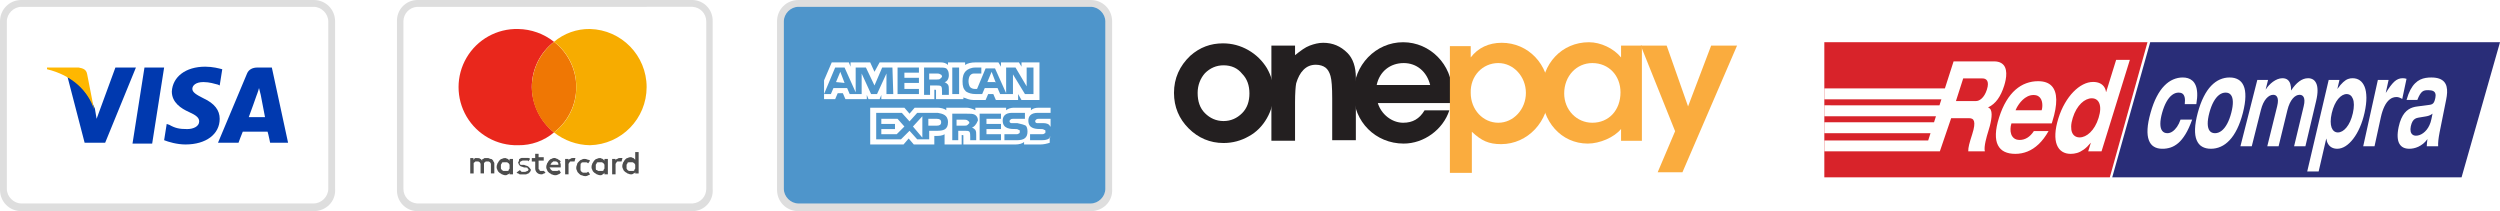
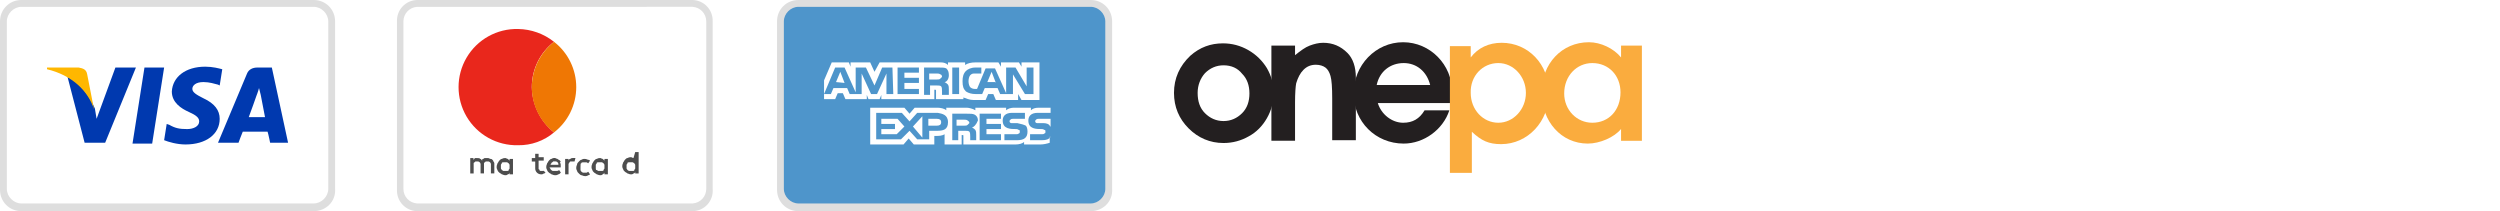
<svg xmlns="http://www.w3.org/2000/svg" width="296" height="25" viewBox="0 0 296 25" fill="none">
  <rect x="0" y="0" width="296" height="25" fill="#808080" stroke="none" />
  <g clip-path="url(#clip0_451_828)">
    <rect width="296" height="25" fill="white" />
    <g clip-path="url(#clip1_451_828)">
      <path fill-rule="evenodd" clip-rule="evenodd" d="M216 5H254.261L249.8 21H216V5Z" fill="#D8232A" />
      <path fill-rule="evenodd" clip-rule="evenodd" d="M296 5L291.448 21H250.087L254.584 5H296Z" fill="#292D78" />
      <path fill-rule="evenodd" clip-rule="evenodd" d="M260.045 12.331C260.132 11.816 260.167 11.378 260.148 11.012C260.128 10.648 260.068 10.347 259.966 10.108C259.866 9.868 259.734 9.68 259.573 9.546C259.414 9.409 259.236 9.313 259.045 9.257C258.849 9.201 258.65 9.171 258.442 9.174C258.046 9.171 257.665 9.254 257.296 9.414C256.927 9.573 256.578 9.822 256.253 10.156C255.923 10.492 255.622 10.924 255.348 11.454C255.071 11.982 254.834 12.614 254.627 13.353C254.418 14.092 254.297 14.733 254.269 15.269C254.24 15.809 254.291 16.252 254.423 16.596C254.55 16.943 254.752 17.203 255.023 17.365C255.29 17.532 255.619 17.614 256.006 17.614C256.338 17.62 256.666 17.57 256.981 17.47C257.301 17.369 257.606 17.192 257.907 16.939C258.203 16.688 258.489 16.333 258.766 15.881C259.042 15.43 259.302 14.856 259.552 14.161C259.091 14.161 258.634 14.161 258.176 14.161C258.061 14.492 257.921 14.777 257.758 15.016C257.59 15.256 257.41 15.442 257.217 15.572C257.023 15.704 256.827 15.767 256.627 15.77C256.35 15.77 256.142 15.674 256.001 15.486C255.857 15.299 255.787 15.023 255.785 14.663C255.783 14.305 255.853 13.867 255.996 13.353C256.139 12.838 256.312 12.405 256.511 12.051C256.711 11.696 256.932 11.425 257.176 11.242C257.418 11.058 257.676 10.964 257.95 10.964C258.131 10.962 258.282 11.002 258.405 11.087C258.526 11.174 258.609 11.316 258.662 11.516C258.711 11.716 258.714 11.988 258.676 12.331C259.131 12.331 259.586 12.331 260.045 12.331ZM260.216 13.353C260.017 14.092 259.911 14.733 259.893 15.269C259.875 15.809 259.939 16.252 260.085 16.596C260.231 16.943 260.444 17.203 260.731 17.365C261.018 17.532 261.365 17.614 261.77 17.614C262.175 17.614 262.566 17.532 262.936 17.365C263.309 17.203 263.661 16.943 263.986 16.596C264.313 16.252 264.609 15.809 264.874 15.269C265.141 14.733 265.368 14.092 265.561 13.353C265.746 12.616 265.846 11.983 265.853 11.456C265.864 10.924 265.795 10.493 265.646 10.156C265.501 9.822 265.285 9.573 265.002 9.414C264.722 9.254 264.382 9.171 263.984 9.174C263.588 9.171 263.204 9.254 262.837 9.414C262.471 9.573 262.128 9.822 261.804 10.156C261.479 10.492 261.183 10.924 260.916 11.456C260.65 11.983 260.414 12.614 260.216 13.353ZM261.588 13.353C261.725 12.838 261.892 12.405 262.087 12.051C262.282 11.696 262.502 11.425 262.741 11.242C262.981 11.058 263.241 10.964 263.515 10.964C263.788 10.964 263.996 11.058 264.139 11.242C264.285 11.425 264.359 11.696 264.369 12.051C264.379 12.405 264.318 12.838 264.184 13.353C264.051 13.867 263.887 14.304 263.691 14.663C263.495 15.022 263.277 15.299 263.033 15.486C262.791 15.674 262.531 15.77 262.254 15.77C261.977 15.77 261.764 15.674 261.621 15.486C261.478 15.299 261.401 15.023 261.394 14.663C261.388 14.305 261.452 13.867 261.588 13.353ZM271.621 17.315C272.068 17.315 272.514 17.315 272.961 17.315C273.174 16.414 273.387 15.518 273.598 14.625C273.808 13.736 274.018 12.848 274.227 11.965C274.348 11.456 274.404 11.027 274.397 10.68C274.392 10.332 274.337 10.054 274.234 9.847C274.135 9.639 274.002 9.489 273.834 9.396C273.666 9.305 273.48 9.259 273.276 9.261C272.91 9.263 272.558 9.39 272.221 9.643C271.883 9.895 271.564 10.253 271.267 10.719C271.274 10.421 271.243 10.166 271.175 9.947C271.111 9.732 271.001 9.562 270.85 9.444C270.697 9.323 270.494 9.263 270.239 9.261C270.045 9.263 269.856 9.302 269.665 9.376C269.473 9.454 269.293 9.552 269.116 9.681C268.943 9.807 268.786 9.95 268.64 10.106C268.497 10.263 268.373 10.423 268.27 10.587C268.263 10.587 268.26 10.587 268.256 10.587C268.35 10.212 268.445 9.837 268.539 9.463C268.114 9.463 267.689 9.463 267.265 9.463C266.937 10.752 266.606 12.05 266.275 13.354C265.941 14.665 265.604 15.988 265.267 17.316C265.713 17.316 266.16 17.316 266.61 17.316C266.791 16.596 266.972 15.878 267.151 15.163C267.33 14.449 267.509 13.74 267.687 13.031C267.764 12.725 267.859 12.456 267.965 12.23C268.077 12.005 268.194 11.816 268.325 11.668C268.456 11.518 268.591 11.409 268.731 11.333C268.87 11.261 269.011 11.225 269.153 11.225C269.247 11.223 269.336 11.245 269.419 11.285C269.502 11.329 269.568 11.4 269.622 11.501C269.674 11.6 269.702 11.738 269.708 11.911C269.714 12.086 269.681 12.301 269.62 12.563C269.426 13.348 269.231 14.137 269.036 14.928C268.84 15.721 268.643 16.517 268.446 17.316C268.892 17.316 269.339 17.316 269.786 17.316C269.961 16.596 270.137 15.878 270.311 15.163C270.485 14.449 270.658 13.74 270.831 13.031C270.906 12.725 270.999 12.456 271.106 12.23C271.213 12.005 271.332 11.816 271.459 11.668C271.585 11.518 271.719 11.409 271.859 11.333C271.994 11.261 272.131 11.225 272.27 11.225C272.368 11.223 272.46 11.245 272.547 11.285C272.63 11.33 272.7 11.4 272.755 11.501C272.808 11.6 272.84 11.738 272.844 11.911C272.851 12.086 272.824 12.302 272.761 12.563C272.572 13.348 272.383 14.137 272.194 14.927C272.004 15.721 271.813 16.517 271.621 17.315ZM276.08 13.397C276.167 13.023 276.278 12.696 276.409 12.414C276.54 12.132 276.685 11.895 276.843 11.707C277.002 11.518 277.165 11.378 277.337 11.281C277.507 11.187 277.674 11.138 277.841 11.138C278.011 11.138 278.159 11.187 278.287 11.281C278.414 11.378 278.514 11.518 278.586 11.707C278.661 11.895 278.698 12.132 278.7 12.414C278.702 12.696 278.66 13.023 278.579 13.397C278.491 13.771 278.385 14.102 278.255 14.385C278.124 14.669 277.979 14.907 277.816 15.102C277.657 15.293 277.492 15.437 277.319 15.535C277.146 15.632 276.974 15.681 276.802 15.681C276.634 15.681 276.488 15.632 276.359 15.535C276.231 15.437 276.131 15.293 276.06 15.102C275.99 14.907 275.954 14.669 275.953 14.385C275.952 14.102 275.994 13.771 276.08 13.397ZM273.174 20.304C273.624 20.304 274.074 20.304 274.527 20.304C274.678 19.654 274.828 19.003 274.978 18.356C275.127 17.71 275.277 17.066 275.425 16.422C275.429 16.422 275.432 16.422 275.439 16.422C275.472 16.663 275.539 16.871 275.65 17.048C275.756 17.226 275.904 17.365 276.085 17.465C276.266 17.562 276.484 17.612 276.733 17.614C277.057 17.612 277.383 17.509 277.703 17.308C278.023 17.105 278.33 16.816 278.619 16.439C278.909 16.066 279.171 15.616 279.4 15.094C279.63 14.576 279.819 13.994 279.962 13.353C280.115 12.666 280.186 12.066 280.182 11.555C280.175 11.041 280.107 10.617 279.972 10.278C279.833 9.939 279.645 9.684 279.403 9.516C279.159 9.345 278.874 9.261 278.546 9.261C278.364 9.257 278.184 9.29 278.004 9.355C277.822 9.422 277.631 9.547 277.43 9.73C277.23 9.909 277.007 10.172 276.762 10.515C276.754 10.515 276.751 10.515 276.748 10.515C276.829 10.164 276.91 9.813 276.991 9.464C276.567 9.464 276.142 9.464 275.717 9.464C275.302 11.233 274.884 13.016 274.462 14.816C274.036 16.63 273.607 18.459 273.174 20.304ZM279.804 17.315C280.251 17.315 280.698 17.315 281.144 17.315C281.269 16.743 281.394 16.168 281.518 15.599C281.642 15.03 281.766 14.463 281.889 13.896C282 13.385 282.145 12.951 282.319 12.593C282.492 12.237 282.7 11.963 282.938 11.773C283.174 11.584 283.443 11.49 283.746 11.487C283.867 11.487 283.987 11.511 284.096 11.555C284.208 11.596 284.318 11.653 284.425 11.719C284.595 10.921 284.764 10.126 284.933 9.332C284.863 9.305 284.788 9.284 284.703 9.275C284.623 9.266 284.544 9.261 284.468 9.261C284.282 9.261 284.109 9.294 283.95 9.362C283.786 9.431 283.629 9.535 283.478 9.674C283.327 9.815 283.171 9.994 283.01 10.21C282.848 10.427 282.679 10.683 282.493 10.979C282.486 10.979 282.482 10.979 282.479 10.979C282.589 10.473 282.699 9.968 282.809 9.464C282.385 9.464 281.96 9.464 281.539 9.464C281.254 10.753 280.967 12.051 280.679 13.354C280.39 14.666 280.098 15.987 279.804 17.315ZM287.879 14.102C287.825 14.367 287.749 14.605 287.65 14.813C287.555 15.025 287.44 15.21 287.314 15.366C287.187 15.523 287.051 15.652 286.908 15.756C286.767 15.86 286.622 15.937 286.475 15.989C286.327 16.04 286.189 16.066 286.052 16.066C285.884 16.066 285.746 16.02 285.637 15.934C285.529 15.849 285.457 15.724 285.421 15.56C285.386 15.396 285.389 15.193 285.439 14.956C285.488 14.722 285.557 14.535 285.637 14.391C285.717 14.249 285.819 14.141 285.939 14.067C286.058 13.996 286.197 13.948 286.359 13.926C286.622 13.883 286.89 13.838 287.157 13.793C287.294 13.774 287.433 13.741 287.575 13.696C287.717 13.649 287.862 13.571 288.011 13.456C287.967 13.672 287.923 13.887 287.879 14.102ZM286.213 11.835C286.313 11.57 286.413 11.356 286.508 11.202C286.603 11.045 286.7 10.929 286.799 10.851C286.897 10.776 287.005 10.727 287.117 10.704C287.229 10.683 287.355 10.673 287.497 10.675C287.75 10.675 287.947 10.71 288.086 10.777C288.221 10.843 288.31 10.948 288.348 11.086C288.39 11.221 288.385 11.395 288.343 11.602C288.301 11.809 288.25 11.966 288.194 12.079C288.139 12.19 288.065 12.27 287.974 12.322C287.888 12.371 287.774 12.401 287.635 12.418C287.152 12.483 286.67 12.545 286.187 12.608C286.019 12.628 285.852 12.661 285.681 12.715C285.509 12.768 285.34 12.849 285.175 12.954C285.01 13.057 284.854 13.202 284.705 13.38C284.559 13.559 284.425 13.781 284.305 14.053C284.185 14.322 284.081 14.65 284 15.029C283.902 15.491 283.864 15.885 283.882 16.214C283.9 16.541 283.966 16.808 284.084 17.014C284.203 17.22 284.361 17.373 284.562 17.47C284.763 17.567 284.996 17.613 285.263 17.613C285.418 17.613 285.584 17.597 285.764 17.56C285.947 17.524 286.132 17.463 286.326 17.375C286.516 17.288 286.706 17.171 286.894 17.022C287.079 16.873 287.25 16.689 287.411 16.467C287.39 16.607 287.37 16.748 287.357 16.891C287.344 17.032 287.338 17.174 287.33 17.315C287.777 17.315 288.223 17.315 288.677 17.315C288.664 17.117 288.675 16.886 288.7 16.623C288.728 16.361 288.775 16.055 288.841 15.71C288.973 15.054 289.104 14.401 289.234 13.749C289.365 13.1 289.495 12.453 289.624 11.807C289.687 11.514 289.721 11.237 289.736 10.975C289.747 10.712 289.73 10.47 289.674 10.251C289.621 10.033 289.521 9.842 289.384 9.684C289.24 9.524 289.048 9.398 288.8 9.309C288.553 9.221 288.241 9.174 287.865 9.174C287.648 9.171 287.43 9.189 287.213 9.223C286.989 9.257 286.774 9.325 286.561 9.423C286.346 9.524 286.143 9.669 285.943 9.866C285.746 10.06 285.56 10.318 285.389 10.639C285.221 10.959 285.067 11.359 284.935 11.835C285.358 11.835 285.785 11.835 286.213 11.835Z" fill="#FFFFFE" />
      <path fill-rule="evenodd" clip-rule="evenodd" d="M232.442 9.286C233.2 9.286 233.959 9.288 234.719 9.286C234.83 9.285 234.933 9.301 235.033 9.342C235.131 9.383 235.21 9.453 235.273 9.55C235.336 9.649 235.366 9.784 235.368 9.957C235.371 10.128 235.331 10.347 235.248 10.609C235.169 10.858 235.073 11.069 234.967 11.243C234.862 11.416 234.749 11.556 234.631 11.662C234.514 11.769 234.397 11.846 234.282 11.894C234.166 11.942 234.059 11.964 233.957 11.964C233.166 11.964 232.375 11.964 231.584 11.964C231.87 11.071 232.156 10.177 232.442 9.286ZM230.276 10.468H216V11.758H229.862L229.632 12.474L216 12.467V13.763H229.218L228.988 14.48H216V15.769H228.574L228.297 16.629H216.005L216.003 17.917L227.883 17.918H229.678L231.017 13.995C231.731 13.995 232.445 13.996 233.161 13.995C233.302 13.994 233.42 14.021 233.519 14.078C233.616 14.134 233.686 14.23 233.727 14.369C233.768 14.506 233.773 14.697 233.741 14.942C233.71 15.184 233.637 15.493 233.518 15.865C233.43 16.144 233.354 16.384 233.292 16.589C233.23 16.793 233.181 16.974 233.144 17.126C233.106 17.281 233.079 17.422 233.063 17.546C233.047 17.673 233.038 17.797 233.04 17.918C233.694 17.918 234.349 17.918 235.005 17.918C234.971 17.779 234.963 17.606 234.982 17.401C235.001 17.197 235.037 16.978 235.086 16.751C235.135 16.524 235.19 16.307 235.248 16.101C235.305 15.899 235.355 15.731 235.398 15.596C235.467 15.383 235.534 15.158 235.598 14.914C235.662 14.672 235.711 14.433 235.751 14.195C235.792 13.955 235.81 13.731 235.808 13.527C235.806 13.323 235.772 13.152 235.709 13.013C235.646 12.874 235.544 12.783 235.4 12.741C235.404 12.731 235.407 12.721 235.41 12.711C235.85 12.494 236.224 12.176 236.531 11.752C236.837 11.329 237.09 10.792 237.294 10.148C237.364 9.927 237.426 9.69 237.475 9.433C237.525 9.173 237.546 8.919 237.54 8.663C237.535 8.408 237.489 8.179 237.395 7.965C237.304 7.757 237.15 7.589 236.939 7.462C236.729 7.336 236.444 7.267 236.081 7.266C234.487 7.263 232.895 7.266 231.305 7.266L230.276 10.468ZM240.809 15.521C240.583 15.865 240.329 16.128 240.046 16.304C239.763 16.479 239.456 16.571 239.128 16.569C238.851 16.567 238.633 16.499 238.471 16.374C238.31 16.249 238.195 16.087 238.128 15.891C238.061 15.691 238.032 15.483 238.041 15.262C238.049 15.039 238.084 14.832 238.146 14.637C238.149 14.627 238.152 14.617 238.155 14.607C239.746 14.607 241.336 14.607 242.927 14.607C242.952 14.528 242.977 14.449 243.002 14.369C243.318 13.36 243.47 12.503 243.46 11.794C243.45 11.087 243.269 10.548 242.916 10.176C242.563 9.804 242.032 9.615 241.32 9.613C240.829 9.611 240.358 9.695 239.906 9.86C239.455 10.024 239.029 10.281 238.633 10.626C238.235 10.973 237.873 11.418 237.545 11.962C237.218 12.504 236.932 13.152 236.693 13.906C236.455 14.656 236.329 15.308 236.312 15.853C236.295 16.398 236.377 16.845 236.555 17.193C236.734 17.543 236.997 17.802 237.344 17.968C237.694 18.135 238.114 18.216 238.608 18.217C239.105 18.219 239.588 18.127 240.054 17.94C240.519 17.755 240.963 17.464 241.382 17.066C241.803 16.666 242.192 16.152 242.549 15.521C241.967 15.521 241.388 15.521 240.809 15.521ZM238.646 13.055C238.649 13.045 238.653 13.035 238.655 13.025C238.667 12.983 238.707 12.896 238.775 12.767C238.844 12.633 238.937 12.484 239.055 12.315C239.173 12.146 239.32 11.98 239.487 11.819C239.656 11.657 239.846 11.524 240.061 11.416C240.274 11.31 240.509 11.249 240.766 11.249C241.001 11.249 241.194 11.298 241.339 11.391C241.484 11.484 241.59 11.602 241.663 11.749C241.735 11.896 241.781 12.05 241.799 12.211C241.818 12.376 241.82 12.53 241.806 12.674C241.792 12.818 241.77 12.935 241.74 13.025C241.736 13.035 241.733 13.045 241.73 13.055C240.701 13.055 239.673 13.055 238.646 13.055ZM245.416 13.95C245.535 13.569 245.682 13.233 245.853 12.945C246.025 12.657 246.212 12.415 246.413 12.221C246.615 12.027 246.822 11.882 247.038 11.784C247.253 11.685 247.463 11.637 247.67 11.637C247.874 11.637 248.054 11.685 248.206 11.784C248.358 11.882 248.473 12.027 248.554 12.221C248.636 12.416 248.672 12.657 248.664 12.945C248.656 13.233 248.593 13.569 248.475 13.95C248.356 14.332 248.21 14.667 248.04 14.954C247.868 15.244 247.682 15.487 247.479 15.682C247.277 15.877 247.071 16.023 246.857 16.121C246.644 16.22 246.433 16.269 246.228 16.269C246.021 16.269 245.841 16.22 245.686 16.121C245.532 16.023 245.413 15.878 245.333 15.682C245.253 15.487 245.218 15.244 245.226 14.954C245.234 14.667 245.297 14.332 245.416 13.95ZM247.243 17.918C247.769 17.918 248.294 17.918 248.822 17.918C249.383 16.105 249.944 14.294 250.503 12.488C251.06 10.685 251.618 8.885 252.174 7.087C251.631 7.087 251.09 7.087 250.551 7.087C250.354 7.721 250.157 8.356 249.96 8.988C249.764 9.622 249.566 10.259 249.37 10.892C249.363 10.892 249.357 10.892 249.351 10.892C249.321 10.652 249.243 10.443 249.116 10.265C248.99 10.089 248.82 9.949 248.603 9.851C248.385 9.753 248.125 9.702 247.819 9.702C247.427 9.702 247.032 9.806 246.636 10.007C246.24 10.208 245.859 10.499 245.492 10.873C245.123 11.25 244.788 11.703 244.485 12.227C244.18 12.753 243.921 13.343 243.718 13.995C243.5 14.694 243.382 15.306 243.358 15.835C243.334 16.361 243.393 16.801 243.535 17.155C243.676 17.508 243.886 17.773 244.165 17.95C244.446 18.128 244.779 18.216 245.167 18.217C245.415 18.218 245.665 18.185 245.922 18.11C246.178 18.036 246.442 17.901 246.711 17.711C246.979 17.52 247.254 17.256 247.536 16.913C247.542 16.913 247.549 16.913 247.555 16.913C247.451 17.249 247.347 17.584 247.243 17.918Z" fill="#FFFFFE" />
    </g>
    <g clip-path="url(#clip2_451_828)">
      <path fill-rule="evenodd" clip-rule="evenodd" d="M171.933 10.867C171.933 7.667 169.333 5 166.133 5C162.867 5 160.267 7.733 160.267 11.067C160.267 14.4 162.867 17 166.2 17C168.6 17 170.867 15.333 171.6 13.067H168.667C168.067 14.067 167.267 14.533 166.133 14.533C164.8 14.533 163.533 13.533 163.133 12.2H171.8C171.867 11.533 171.933 11.267 171.933 10.867ZM163 10.067C163.333 8.467 164.6 7.467 166.2 7.467C167.733 7.467 168.933 8.467 169.333 10.067H163Z" fill="#231F20" />
      <path d="M144.8 5.133C145.867 5.133 146.867 5.399 147.8 5.933C148.733 6.466 149.467 7.199 150 8.066C150.533 8.999 150.8 9.933 150.8 10.999C150.8 12.066 150.533 13.066 150 13.999C149.467 14.933 148.733 15.666 147.867 16.133C146.933 16.666 145.933 16.933 144.867 16.933C143.267 16.933 141.867 16.333 140.733 15.2C139.6 14.066 139 12.666 139 10.999C139 9.266 139.667 7.799 140.933 6.599C142.067 5.599 143.333 5.133 144.8 5.133ZM144.867 7.733C144 7.733 143.267 8.066 142.667 8.666C142.133 9.266 141.8 10.066 141.8 10.999C141.8 11.999 142.067 12.8 142.667 13.399C143.267 13.999 144 14.333 144.867 14.333C145.733 14.333 146.467 13.999 147.067 13.399C147.667 12.8 147.933 11.999 147.933 11.066C147.933 10.133 147.667 9.333 147.067 8.733C146.533 8.066 145.8 7.733 144.867 7.733Z" fill="#231F20" />
      <path d="M150.533 5.4H153.333V6.533C154 6 154.533 5.6 155.067 5.4C155.6 5.2 156.133 5.066 156.667 5.066C157.8 5.066 158.733 5.466 159.533 6.266C160.2 6.933 160.533 7.933 160.533 9.2V16.6H157.733V11.666C157.733 10.333 157.667 9.466 157.533 9C157.4 8.533 157.2 8.2 156.933 8C156.667 7.8 156.267 7.666 155.8 7.666C155.2 7.666 154.733 7.866 154.333 8.266C153.933 8.666 153.667 9.2 153.467 9.866C153.4 10.2 153.333 11 153.333 12.133V16.666H150.533V5.4Z" fill="#231F20" />
      <path fill-rule="evenodd" clip-rule="evenodd" d="M174.267 20.4V15.6C175.4 16.666 176.267 17.066 177.733 17.066C180.867 17.066 183.4 14.4 183.4 11C183.4 7.6 180.933 5.066 177.8 5.066C176.267 5.066 175 5.666 174.133 6.8V5.466H171.667V20.466H174.267V20.4ZM177.4 7.466C179.2 7.466 180.667 9.066 180.667 11C180.667 12.933 179.2 14.533 177.4 14.533C175.6 14.533 174.133 13 174.133 11C174.067 9 175.533 7.466 177.4 7.466Z" fill="#FAAC3E" />
      <path fill-rule="evenodd" clip-rule="evenodd" d="M191.933 5.4V6.8C191.067 5.733 189.533 5 188.133 5C184.933 5 182.533 7.533 182.533 10.933C182.533 14.4 184.867 17 188 17C189.4 17 191.133 16.267 191.933 15.267V16.667H194.4V5.4H191.933ZM188.533 14.533C186.667 14.533 185.2 13 185.2 11.067C185.2 9 186.667 7.467 188.533 7.467C190.467 7.467 191.867 8.933 191.867 10.933C191.867 13.067 190.467 14.533 188.533 14.533Z" fill="#FAAC3E" />
-       <path fill-rule="evenodd" clip-rule="evenodd" d="M199.2 20.399L205.667 5.399H202.6L199.867 12.599L197.333 5.399H194.267L198.333 15.533L196.267 20.399H199.2Z" fill="#FAAC3E" />
    </g>
    <path d="M58.308 18.923C58.205 18.819 58.205 18.819 58.101 18.819C57.998 18.819 57.894 18.716 57.798 18.716H57.393C57.29 18.716 57.29 18.819 57.186 18.819C57.083 18.819 57.083 18.923 57.083 19.026C56.98 18.923 56.98 18.819 56.876 18.819C56.773 18.716 56.669 18.716 56.471 18.716H56.264C56.207 18.716 56.161 18.762 56.161 18.819L56.057 18.923V18.716H55.677V20.538H56.081V19.323C56.081 19.266 56.128 19.22 56.185 19.22L56.288 19.116H56.495C56.607 19.101 56.719 19.138 56.798 19.218C56.878 19.297 56.916 19.409 56.9 19.521V20.533H57.304V19.323C57.304 19.266 57.351 19.22 57.408 19.22L57.511 19.116H57.718C57.83 19.101 57.942 19.138 58.022 19.218C58.101 19.297 58.139 19.409 58.123 19.521V20.533H58.527V19.425C58.541 19.313 58.502 19.202 58.424 19.121C58.412 19.043 58.371 18.972 58.308 18.923Z" fill="#4D4D4D" />
    <path d="M60.332 19.02L60.125 18.813C60.022 18.813 59.918 18.709 59.822 18.709C59.68 18.706 59.54 18.741 59.417 18.813C59.314 18.813 59.211 18.916 59.114 19.02C59.018 19.123 59.011 19.227 58.907 19.323C58.907 19.426 58.804 19.53 58.804 19.727C58.789 19.87 58.826 20.014 58.907 20.132C58.907 20.235 59.011 20.339 59.114 20.435C59.218 20.531 59.321 20.539 59.417 20.642C59.521 20.642 59.624 20.746 59.822 20.746C59.934 20.759 60.045 20.721 60.125 20.642C60.237 20.637 60.327 20.547 60.332 20.435V20.642H60.737V18.82H60.332V19.02ZM60.332 19.93C60.332 20.034 60.229 20.034 60.229 20.137C60.229 20.241 60.125 20.241 60.022 20.241H59.617C59.514 20.241 59.514 20.137 59.41 20.137C59.41 20.034 59.307 20.034 59.307 19.93V19.526C59.307 19.422 59.41 19.422 59.41 19.319C59.41 19.215 59.514 19.215 59.617 19.215H60.022C60.125 19.215 60.125 19.319 60.229 19.319C60.229 19.422 60.332 19.422 60.332 19.526V19.93Z" fill="#4D4D4D" />
-     <path d="M62.559 19.729C62.456 19.626 62.256 19.626 62.053 19.522H61.649L61.545 19.419V19.315C61.545 19.212 61.545 19.212 61.649 19.108C61.752 19.108 61.752 19.005 61.952 19.005H62.458C62.485 19.005 62.511 19.016 62.531 19.035C62.55 19.055 62.561 19.081 62.561 19.108L62.768 18.805C62.688 18.727 62.577 18.689 62.465 18.702H61.756C61.678 18.712 61.605 18.748 61.549 18.805C61.446 18.805 61.446 18.909 61.446 19.012C61.435 19.091 61.399 19.164 61.342 19.219C61.369 19.372 61.441 19.513 61.549 19.624C61.653 19.727 61.852 19.727 62.055 19.831H62.262C62.366 19.831 62.469 19.831 62.469 19.934L62.573 20.038C62.573 20.141 62.573 20.141 62.469 20.244C62.366 20.244 62.262 20.348 62.166 20.348H61.761C61.692 20.279 61.623 20.21 61.554 20.141L61.143 20.438C61.246 20.438 61.246 20.541 61.349 20.541C61.453 20.541 61.453 20.645 61.556 20.645H62.265C62.369 20.645 62.472 20.541 62.568 20.541L62.775 20.335C62.786 20.256 62.822 20.183 62.879 20.128C62.798 19.976 62.689 19.841 62.559 19.729Z" fill="#4D4D4D" />
    <path d="M66.305 19.02C66.201 18.916 66.098 18.916 66.002 18.813C65.898 18.813 65.795 18.709 65.698 18.709C65.556 18.695 65.412 18.731 65.294 18.813C65.19 18.813 65.087 18.916 64.991 19.02C64.894 19.123 64.887 19.227 64.784 19.323C64.784 19.426 64.68 19.53 64.68 19.727C64.666 19.87 64.703 20.013 64.784 20.132C64.784 20.235 64.887 20.339 64.991 20.435C65.094 20.531 65.198 20.538 65.294 20.642C65.397 20.642 65.501 20.745 65.698 20.745C65.841 20.76 65.985 20.723 66.103 20.642C66.207 20.642 66.31 20.538 66.406 20.435L66.199 20.132C66.144 20.189 66.071 20.225 65.992 20.235H65.486C65.383 20.235 65.383 20.235 65.279 20.132L65.176 20.028C65.176 19.925 65.072 19.925 65.072 19.821H66.389V19.614C66.403 19.472 66.366 19.328 66.285 19.21C66.406 19.222 66.406 19.121 66.305 19.02ZM65.191 19.526C65.191 19.422 65.191 19.422 65.295 19.319C65.295 19.261 65.341 19.215 65.398 19.215L65.502 19.112H65.709C65.82 19.096 65.933 19.133 66.012 19.213C66.092 19.293 66.129 19.405 66.113 19.516H65.203L65.191 19.526Z" fill="#4D4D4D" />
    <path d="M71.567 19.02L71.36 18.813C71.257 18.813 71.153 18.709 71.057 18.709C70.915 18.706 70.775 18.741 70.652 18.813C70.549 18.813 70.445 18.916 70.349 19.02C70.253 19.123 70.246 19.227 70.142 19.323C70.142 19.426 70.039 19.53 70.039 19.727C70.024 19.87 70.061 20.014 70.142 20.132C70.142 20.235 70.246 20.339 70.349 20.435C70.453 20.531 70.556 20.539 70.652 20.642C70.756 20.642 70.859 20.746 71.057 20.746C71.168 20.759 71.28 20.721 71.36 20.642C71.463 20.539 71.567 20.539 71.567 20.435V20.642H71.972V18.82H71.567V19.02ZM71.567 19.93C71.567 20.034 71.463 20.034 71.463 20.137C71.463 20.241 71.36 20.241 71.257 20.241H70.852C70.749 20.241 70.749 20.137 70.645 20.137C70.542 20.137 70.542 20.034 70.542 19.93V19.526C70.542 19.422 70.645 19.422 70.645 19.319C70.645 19.215 70.749 19.215 70.852 19.215H71.257C71.36 19.215 71.36 19.319 71.463 19.319C71.463 19.422 71.567 19.422 71.567 19.526V19.93Z" fill="#4D4D4D" />
    <path d="M64.281 20.235H63.977C63.95 20.235 63.924 20.224 63.904 20.205C63.885 20.185 63.874 20.159 63.874 20.131C63.874 20.074 63.828 20.028 63.77 20.028V19.016H64.378V18.611H63.77V18.211H63.366V18.717H62.964V19.122H63.369V19.932C63.364 20.121 63.438 20.304 63.572 20.438C63.705 20.572 63.888 20.645 64.078 20.64C64.189 20.654 64.301 20.616 64.381 20.537C64.484 20.537 64.484 20.537 64.588 20.433L64.381 20.227L64.281 20.235Z" fill="#4D4D4D" />
    <path d="M67.822 18.716C67.711 18.703 67.599 18.741 67.519 18.82C67.407 18.825 67.317 18.915 67.312 19.027V18.82H66.912V20.642H67.316V19.425C67.316 19.322 67.42 19.322 67.42 19.218L67.523 19.114H68.029L68.133 18.71H67.822V18.716Z" fill="#4D4D4D" />
-     <path d="M73.389 18.716C73.278 18.703 73.166 18.741 73.086 18.82C72.974 18.825 72.884 18.915 72.879 19.027V18.82H72.478V20.642H72.883V19.425C72.883 19.322 72.987 19.322 72.987 19.218L73.09 19.114H73.596L73.7 18.71H73.389V18.716Z" fill="#4D4D4D" />
-     <path d="M75.21 18.008V18.918L75.003 18.711C74.9 18.711 74.796 18.608 74.7 18.608C74.558 18.604 74.418 18.64 74.295 18.711C74.192 18.711 74.088 18.815 73.992 18.918C73.896 19.022 73.889 19.125 73.785 19.221C73.785 19.325 73.682 19.428 73.682 19.626C73.667 19.769 73.704 19.912 73.785 20.031C73.785 20.134 73.889 20.238 73.992 20.334C74.096 20.43 74.199 20.437 74.295 20.541C74.399 20.541 74.502 20.644 74.7 20.644C74.811 20.657 74.923 20.619 75.003 20.541C75.115 20.536 75.205 20.446 75.21 20.334V20.541H75.615V18.008H75.21ZM75.21 19.931C75.21 20.035 75.107 20.035 75.107 20.138C75.107 20.242 75.003 20.242 74.9 20.242H74.495C74.392 20.242 74.392 20.138 74.288 20.138C74.288 20.035 74.185 20.035 74.185 19.931V19.527C74.185 19.423 74.288 19.423 74.288 19.32C74.288 19.216 74.392 19.216 74.495 19.216H74.9C75.003 19.216 75.003 19.32 75.107 19.32C75.107 19.423 75.21 19.423 75.21 19.527V19.931Z" fill="#4D4D4D" />
+     <path d="M75.21 18.008L75.003 18.711C74.9 18.711 74.796 18.608 74.7 18.608C74.558 18.604 74.418 18.64 74.295 18.711C74.192 18.711 74.088 18.815 73.992 18.918C73.896 19.022 73.889 19.125 73.785 19.221C73.785 19.325 73.682 19.428 73.682 19.626C73.667 19.769 73.704 19.912 73.785 20.031C73.785 20.134 73.889 20.238 73.992 20.334C74.096 20.43 74.199 20.437 74.295 20.541C74.399 20.541 74.502 20.644 74.7 20.644C74.811 20.657 74.923 20.619 75.003 20.541C75.115 20.536 75.205 20.446 75.21 20.334V20.541H75.615V18.008H75.21ZM75.21 19.931C75.21 20.035 75.107 20.035 75.107 20.138C75.107 20.242 75.003 20.242 74.9 20.242H74.495C74.392 20.242 74.392 20.138 74.288 20.138C74.288 20.035 74.185 20.035 74.185 19.931V19.527C74.185 19.423 74.288 19.423 74.288 19.32C74.288 19.216 74.392 19.216 74.495 19.216H74.9C75.003 19.216 75.003 19.32 75.107 19.32C75.107 19.423 75.21 19.423 75.21 19.527V19.931Z" fill="#4D4D4D" />
    <path d="M68.834 19.325C68.834 19.221 68.938 19.221 69.041 19.221H69.446C69.549 19.221 69.549 19.325 69.653 19.325L69.86 19.021C69.807 18.962 69.733 18.925 69.653 18.918C69.549 18.918 69.446 18.815 69.248 18.815C69.105 18.8 68.962 18.837 68.844 18.918C68.74 18.918 68.637 19.021 68.54 19.125C68.444 19.228 68.334 19.332 68.334 19.428C68.334 19.524 68.23 19.635 68.23 19.833C68.216 19.976 68.252 20.119 68.334 20.237C68.334 20.341 68.437 20.444 68.54 20.541C68.644 20.637 68.747 20.747 68.844 20.747C68.94 20.747 69.051 20.851 69.248 20.851C69.391 20.865 69.534 20.829 69.653 20.747C69.731 20.737 69.804 20.701 69.86 20.644L69.653 20.341C69.549 20.341 69.549 20.444 69.446 20.444H69.041C68.938 20.444 68.938 20.341 68.834 20.341C68.834 20.237 68.731 20.237 68.731 20.134V19.729C68.733 19.426 68.733 19.325 68.834 19.325Z" fill="#4D4D4D" />
    <path d="M76.426 20.334C76.529 20.334 76.529 20.334 76.529 20.438V20.842H76.123V20.438C76.329 20.334 76.329 20.334 76.426 20.334ZM76.426 20.638L76.529 20.534V20.327H76.329V20.534C76.329 20.638 76.329 20.638 76.433 20.638H76.426ZM76.426 20.431V20.534L76.529 20.638H76.426V20.431Z" fill="white" />
    <path d="M62.965 10.316C62.961 8.216 63.933 6.233 65.596 4.951C64.385 3.99 62.891 3.457 61.345 3.433C58.847 3.371 56.511 4.669 55.244 6.824C53.977 8.978 53.977 11.65 55.244 13.804C56.511 15.958 58.847 17.256 61.345 17.195C62.899 17.218 64.409 16.679 65.596 15.677C63.971 14.366 63.008 12.403 62.965 10.316Z" fill="#E9271C" />
    <path d="M62.964 10.314C62.961 12.414 63.933 14.396 65.596 15.678C67.256 14.393 68.227 12.413 68.227 10.314C68.227 8.215 67.256 6.234 65.596 4.949C63.951 6.247 62.983 8.22 62.964 10.314Z" fill="#EF7704" />
-     <path d="M69.847 3.432C68.293 3.409 66.784 3.948 65.596 4.95C67.276 6.219 68.253 8.21 68.228 10.314C68.253 12.419 67.276 14.411 65.596 15.679C66.808 16.639 68.302 17.171 69.847 17.194C73.581 17.103 76.561 14.049 76.561 10.313C76.561 6.578 73.581 3.524 69.847 3.432Z" fill="#F7AC00" />
    <path d="M81.999 25H49.382C48.729 24.985 48.109 24.709 47.662 24.233C47.214 23.757 46.976 23.122 47.002 22.469V2.53C46.977 1.877 47.215 1.242 47.662 0.767C48.109 0.291 48.729 0.015 49.382 0H81.999C82.652 0.015 83.272 0.291 83.719 0.767C84.167 1.242 84.404 1.877 84.379 2.53V22.369C84.441 23.04 84.219 23.707 83.767 24.207C83.315 24.707 82.674 24.994 81.999 25ZM49.382 0.81C48.473 0.867 47.765 1.62 47.764 2.53V22.369C47.765 23.279 48.473 24.032 49.382 24.088H81.999C82.91 24.034 83.62 23.28 83.621 22.368V2.53C83.62 1.618 82.91 0.864 81.999 0.809L49.382 0.81Z" fill="#DEDEDE" />
    <path d="M37.146 25H2.53C1.113 25 0 23.887 0 22.47V2.53C0 1.113 1.113 0 2.53 0H37.146C38.563 0 39.676 1.113 39.676 2.53V22.368C39.777 23.887 38.563 25 37.146 25ZM2.53 0.81C1.619 0.81 0.81 1.619 0.81 2.53V22.368C0.81 23.279 1.619 24.089 2.53 24.089H37.146C38.057 24.089 38.866 23.279 38.866 22.368V2.53C38.866 1.619 38.057 0.81 37.146 0.81H2.53Z" fill="#DEDEDE" />
    <path d="M24.292 7.895C21.964 7.895 20.445 9.109 20.344 10.83C20.344 12.146 21.458 12.854 22.369 13.259C23.279 13.664 23.583 13.967 23.583 14.372C23.583 14.98 22.875 15.283 22.166 15.283C21.255 15.283 20.749 15.182 20.041 14.777L19.737 14.676L19.433 16.599C19.939 16.801 20.952 17.105 21.964 17.105C24.393 17.105 26.012 15.89 26.012 14.069C26.012 13.056 25.405 12.247 24.089 11.639C23.279 11.235 22.773 10.931 22.773 10.526C22.773 10.121 23.178 9.716 24.089 9.716C24.798 9.716 25.405 9.919 25.81 10.02L26.012 10.121L26.316 8.198C25.911 8.097 25.203 7.895 24.292 7.895ZM17.105 7.996L15.688 17.004H18.016L19.433 7.996H17.105ZM13.664 7.996L11.437 14.069L11.235 12.854C10.628 11.336 9.413 9.716 7.996 9.109L10.02 16.903H12.45L16.093 7.996H13.664ZM30.466 7.996C29.96 7.996 29.454 8.198 29.251 8.704L25.81 16.903H28.239C28.239 16.903 28.644 15.789 28.745 15.587C29.049 15.587 31.377 15.587 31.68 15.587C31.782 15.89 31.984 16.903 31.984 16.903H34.109L32.186 7.996H30.466ZM30.668 10.425L30.871 11.235C30.871 11.235 31.275 13.36 31.377 13.866H29.454C29.656 13.36 30.364 11.336 30.364 11.336C30.364 11.336 30.567 10.83 30.668 10.425Z" fill="#0039AF" />
    <path d="M9.312 7.995H5.567V8.198C8.502 8.906 10.425 10.728 11.134 12.955L10.324 8.805C10.223 8.198 9.818 8.096 9.312 7.995Z" fill="#FFB700" />
    <path d="M128.64 24.494H95.036C93.518 24.494 92.405 23.279 92.405 21.862V3.137C92.405 1.619 93.619 0.506 95.036 0.506H128.64C130.158 0.506 131.271 1.72 131.271 3.137V21.761C131.271 23.279 130.057 24.494 128.64 24.494Z" fill="#4E95CB" />
    <path d="M129.146 25H94.53C93.113 25 92 23.887 92 22.47V2.53C92 1.113 93.113 0 94.53 0H129.146C130.563 0 131.676 1.113 131.676 2.53V22.368C131.777 23.887 130.563 25 129.146 25ZM94.53 0.81C93.619 0.81 92.81 1.619 92.81 2.53V22.368C92.81 23.279 93.619 24.089 94.53 24.089H129.146C130.057 24.089 130.866 23.279 130.866 22.368V2.53C130.866 1.619 130.057 0.81 129.146 0.81H94.53Z" fill="#DEDEDE" />
    <path d="M99.996 9.818L99.49 8.502L98.984 9.717M111.332 9.312C111.231 9.413 111.13 9.413 110.927 9.413H110.016V8.704H110.927C111.028 8.704 111.231 8.704 111.332 8.806C111.433 8.806 111.535 8.907 111.535 9.109C111.535 9.109 111.433 9.211 111.332 9.312ZM117.911 9.818L117.405 8.502L116.899 9.717H117.911V9.818ZM105.765 11.134H104.956V8.704L103.842 11.134H103.134L102.02 8.704V11.134H100.603L100.3 10.425H98.68L98.377 11.134H97.567L98.883 7.996H99.996L101.312 10.931V7.996H102.526L103.539 10.121L104.449 7.996H105.664L105.765 11.134ZM108.802 11.134H106.271V7.996H108.802V8.603H107.081V9.211H108.802V9.818H107.081V10.526H108.802V11.134ZM112.344 8.907C112.344 9.413 112.041 9.717 111.838 9.717C112.041 9.818 112.142 9.919 112.243 10.02C112.344 10.223 112.344 10.324 112.344 10.627V11.235H111.535V10.83C111.535 10.627 111.535 10.324 111.433 10.223C111.332 10.121 111.13 10.121 110.927 10.121H110.118V11.235H109.409V7.996H111.13C111.535 7.996 111.838 7.996 112.041 8.097C112.243 8.3 112.344 8.502 112.344 8.907ZM113.559 11.134H112.749V7.996H113.559V11.134ZM122.466 11.134H121.352L119.935 8.806V11.134H118.417L118.113 10.425H116.595L116.292 11.134H115.482C115.077 11.134 114.672 11.032 114.369 10.83C114.065 10.526 113.964 10.223 113.964 9.615C113.964 9.109 114.065 8.704 114.369 8.401C114.571 8.198 114.976 7.996 115.482 7.996H116.19V8.704H115.482C115.178 8.704 115.077 8.704 114.875 8.907C114.773 9.008 114.672 9.312 114.672 9.615C114.672 9.919 114.773 10.223 114.875 10.324C114.976 10.425 115.178 10.526 115.381 10.526H115.684L116.696 8.097H117.81L119.126 11.032V7.996H120.239L121.555 10.223V7.996H122.364V11.134H122.466ZM97.567 11.741H98.883L99.186 11.032H99.794L100.097 11.741H102.628V11.235L102.83 11.741H104.146L104.348 11.235V11.741H110.624V10.627H110.725C110.826 10.627 110.826 10.627 110.826 10.729V11.741H114.065V11.539C114.369 11.64 114.773 11.842 115.279 11.842H116.696L117 11.134H117.607L117.911 11.842H120.543V11.134L120.947 11.842H123.073V7.389H120.947V7.895L120.644 7.389H118.518V7.895L118.215 7.389H115.482C114.976 7.389 114.571 7.49 114.267 7.692V7.389H112.243V7.692C112.041 7.49 111.737 7.389 111.433 7.389H104.146L103.539 8.502L103.032 7.389H100.705V7.895L100.502 7.389H98.478L97.567 9.514V11.741Z" fill="white" />
    <path d="M124.389 14.069H122.972C122.87 14.069 122.769 14.069 122.668 14.17C122.567 14.271 122.567 14.271 122.567 14.372C122.567 14.474 122.668 14.575 122.769 14.575C122.87 14.575 122.971 14.575 123.073 14.575H123.478C123.882 14.575 124.186 14.676 124.287 14.878C124.287 14.878 124.287 14.98 124.389 14.98M124.389 16.194C124.186 16.498 123.882 16.599 123.376 16.599H121.959V15.891H123.376C123.478 15.891 123.579 15.891 123.68 15.789C123.781 15.789 123.781 15.688 123.781 15.587C123.781 15.486 123.781 15.384 123.68 15.384C123.579 15.384 123.579 15.283 123.376 15.283C122.668 15.283 121.757 15.283 121.757 14.271C121.757 13.765 122.061 13.36 122.87 13.36H124.389V12.753H122.972C122.567 12.753 122.263 12.854 122.061 13.057V12.753H120.036C119.733 12.753 119.328 12.854 119.125 13.057V12.753H115.482V13.057C115.178 12.854 114.672 12.753 114.469 12.753H112.04V13.057C111.838 12.854 111.332 12.753 111.028 12.753H108.295L107.688 13.461L107.081 12.753H103.032V17.105H106.98L107.587 16.397L108.194 17.105H110.623V16.093H110.826C111.129 16.093 111.534 16.093 111.838 15.891V17.105H113.862V15.992H113.963C114.065 15.992 114.065 15.992 114.065 16.093V17.105H120.239C120.644 17.105 121.048 17.004 121.251 16.802V17.105H123.174C123.579 17.105 123.984 17.004 124.287 16.903V16.194H124.389ZM121.453 14.878C121.554 14.98 121.656 15.182 121.656 15.587C121.656 16.295 121.251 16.599 120.441 16.599H118.923V15.891H120.34C120.441 15.891 120.542 15.891 120.644 15.789C120.745 15.789 120.745 15.688 120.745 15.587C120.745 15.486 120.745 15.384 120.644 15.384C120.542 15.384 120.542 15.283 120.34 15.283C119.631 15.283 118.72 15.283 118.72 14.271C118.72 13.765 119.024 13.36 119.834 13.36H121.352V14.069H119.935C119.834 14.069 119.733 14.069 119.631 14.17C119.53 14.271 119.53 14.271 119.53 14.372C119.53 14.474 119.631 14.575 119.733 14.575C119.834 14.575 119.935 14.575 120.036 14.575H120.441C120.947 14.676 121.251 14.777 121.453 14.878ZM114.571 14.777C114.469 14.878 114.368 14.878 114.166 14.878H113.255V14.17H114.166C114.267 14.17 114.469 14.17 114.571 14.271C114.672 14.372 114.773 14.372 114.773 14.575C114.773 14.575 114.672 14.676 114.571 14.777ZM115.077 15.081C115.279 15.182 115.38 15.283 115.482 15.384C115.583 15.587 115.583 15.688 115.583 15.992V16.599H114.874V16.194C114.874 15.992 114.874 15.688 114.773 15.587C114.672 15.486 114.469 15.486 114.267 15.486H113.457V16.599H112.749V13.461H114.469C114.874 13.461 115.178 13.461 115.38 13.563C115.583 13.664 115.785 13.866 115.785 14.271C115.583 14.777 115.279 15.081 115.077 15.081ZM115.988 13.461H118.518V14.069H116.797V14.676H118.518V15.283H116.797V15.891H118.518V16.599H115.988V13.461ZM110.927 14.878H109.915V14.069H110.927C111.231 14.069 111.433 14.17 111.433 14.474C111.433 14.777 111.231 14.878 110.927 14.878ZM109.206 16.295L108.093 14.98L109.206 13.765V16.295ZM106.17 15.891H104.348V15.283H105.967V14.676H104.348V14.069H106.271L107.081 14.98L106.17 15.891ZM112.243 14.474C112.243 15.384 111.635 15.486 110.927 15.486H110.016V16.498H108.599L107.688 15.486L106.676 16.498H103.741V13.36H106.777L107.688 14.372L108.599 13.36H111.028C111.534 13.461 112.243 13.563 112.243 14.474Z" fill="white" />
  </g>
  <defs>
    <clipPath id="clip0_451_828">
      <rect width="296" height="25" fill="white" />
    </clipPath>
    <clipPath id="clip1_451_828">
-       <rect width="80" height="16" fill="white" transform="translate(216 5)" />
-     </clipPath>
+       </clipPath>
    <clipPath id="clip2_451_828">
      <rect width="66.667" height="16" fill="white" transform="translate(139 5)" />
    </clipPath>
  </defs>
</svg>